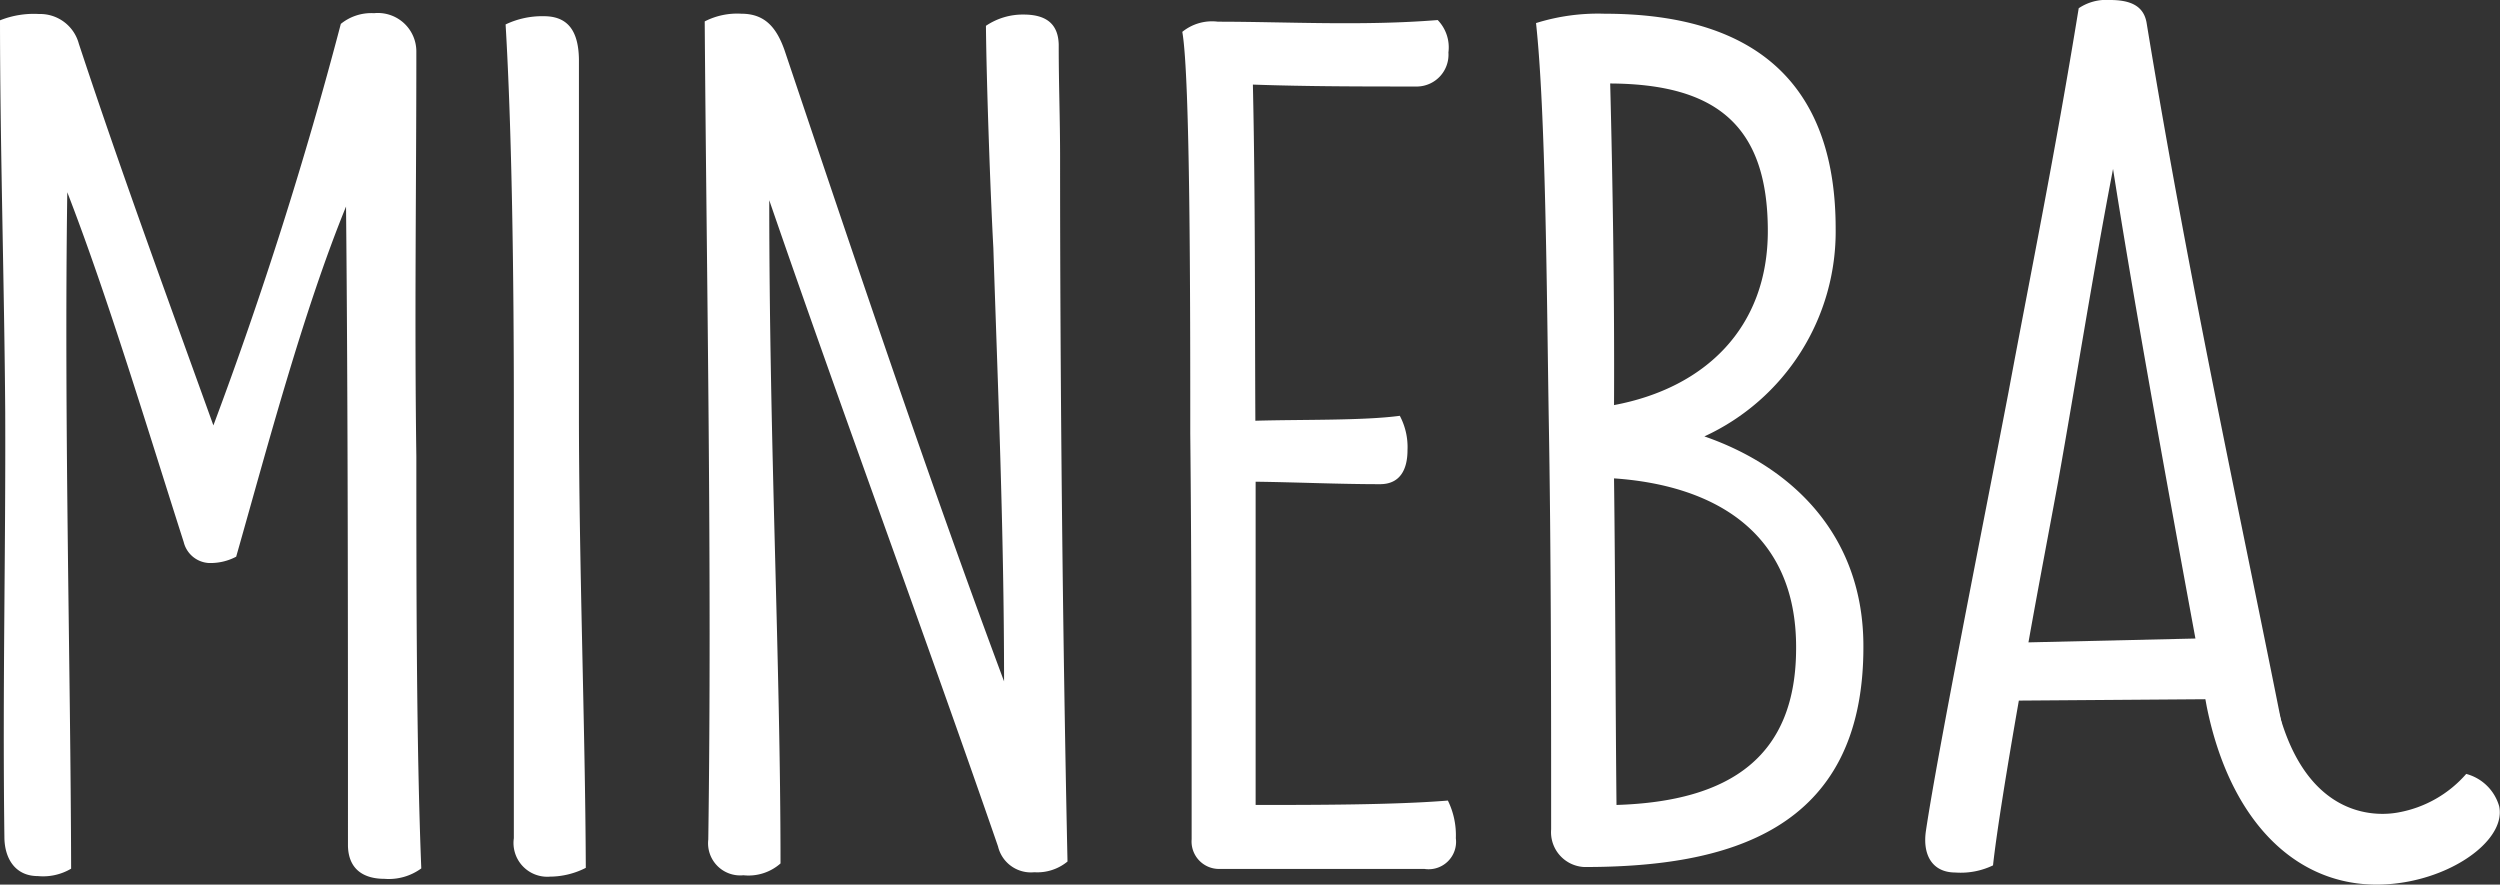
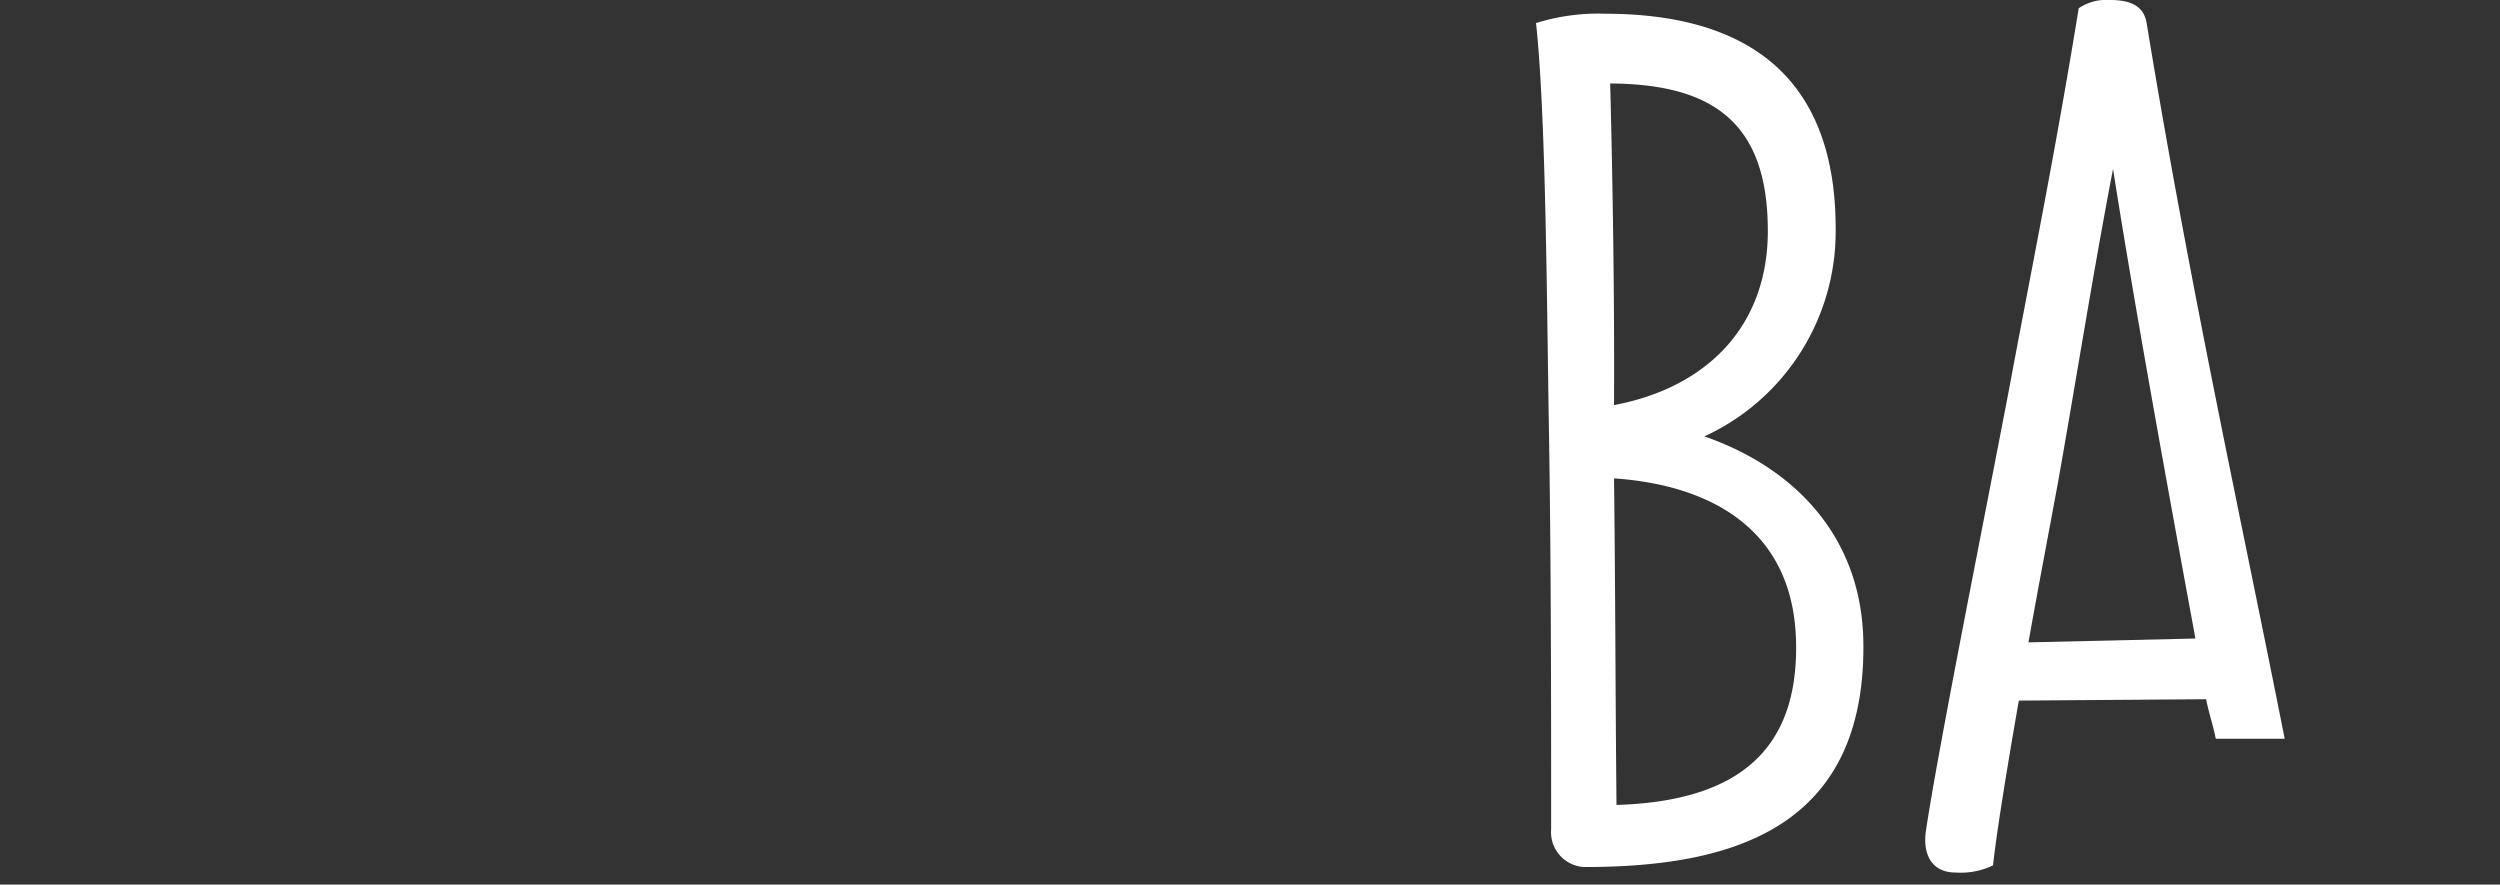
<svg xmlns="http://www.w3.org/2000/svg" viewBox="0 0 91.03 32.21">
  <rect x="0" y="0" width="91.03" height="32.21" fill="#333333" stroke="none" />
  <title>アセット 11</title>
  <g id="レイヤー_2" data-name="レイヤー 2">
    <g id="レイヤー_1-2" data-name="レイヤー 1">
-       <path d="M18.71,30.52c0-5.44,0-10.47,0-15.7,0-4.76-.07-10.06-.3-13.93A3.09,3.09,0,0,1,19.8.59c.8,0,1.26.44,1.28,1.56,0,3.52,0,8.18,0,12.87,0,5.56.23,11.43.25,16.58a2.9,2.9,0,0,1-1.3.32A1.23,1.23,0,0,1,18.71,30.52Z" style="fill:#fff" />
-       <path d="M25.79,30.57c.14-9.92-.06-20.26-.13-29.79A2.58,2.58,0,0,1,27,.5c.87,0,1.28.53,1.56,1.31,2.69,8,5.3,15.77,8,23,0-5.53-.23-10.79-.39-15.78C36.06,7,35.92,3,35.9.94A2.39,2.39,0,0,1,37.27.53c.8,0,1.26.32,1.28,1.09,0,1.54.05,2.66.05,4.12,0,8.23.09,17.19.27,25.63a1.73,1.73,0,0,1-1.21.39,1.23,1.23,0,0,1-1.32-.94c-2.59-7.5-5.74-16-8.33-23.53,0,8.9.41,16.79.41,24.15a1.76,1.76,0,0,1-1.35.43A1.17,1.17,0,0,1,25.79,30.57Z" style="fill:#fff" />
-       <path d="M45.71,15.32c1.69-.05,3.93,0,5.26-.18a2.43,2.43,0,0,1,.28,1.25c0,.69-.26,1.24-1,1.24-1.49,0-3-.07-4.53-.09,0,3.91,0,7.89,0,11.77,2.06,0,5.07,0,7-.16a2.85,2.85,0,0,1,.29,1.37,1,1,0,0,1-1.14,1.12c-2.56,0-5.12,0-7.48,0a1,1,0,0,1-1-1.08c0-4.84,0-9.85-.05-14.77,0-4.71,0-13-.29-14.63a1.72,1.72,0,0,1,1.3-.37c2.45,0,5.28.16,8-.06a1.43,1.43,0,0,1,.39,1.18,1.16,1.16,0,0,1-1.12,1.24c-2,0-4,0-6-.07C45.71,7.07,45.69,11.3,45.71,15.32Z" style="fill:#fff" />
      <path d="M62.06,15.89c3.23,1.12,5.81,3.64,5.79,7.68,0,6.73-5,8-10.16,8a1.27,1.27,0,0,1-1.21-1.37c0-4.67,0-10.11-.09-15.14-.07-4.46-.11-11-.46-14.22a7.54,7.54,0,0,1,2.5-.34c5.8,0,8.41,2.85,8.41,7.82A8.21,8.21,0,0,1,62.06,15.89Zm-3.29-1.14c3.31-.62,5.6-2.81,5.6-6.34,0-3.86-1.9-5.35-5.74-5.37C58.72,6.52,58.79,10.84,58.77,14.75Zm0,2.67c.05,4,.05,8,.09,11.89,4.19-.13,6.54-1.8,6.54-5.71C65.42,19.32,62.34,17.67,58.79,17.42Z" style="fill:#fff" />
      <path d="M78.16.82C78.05.21,77.57,0,76.83,0a1.8,1.8,0,0,0-1.14.3c-.87,5.35-1.71,9.44-2.56,14-1,5.21-2.56,13-3,15.93-.14.9.23,1.54,1.07,1.54a2.71,2.71,0,0,0,1.37-.26c.12-1.12.49-3.43.94-6l6.82-.05c.09.48.27,1,.35,1.44h2.51C81.61,18.91,79.75,10.51,78.16.82Zm-4.3,22.57c.37-2.08.78-4.21,1.08-5.85.66-3.71,1.25-7.48,2-11.39.69,4.41,1.79,10.54,3,17.1Z" style="fill:#fff" />
-       <path d="M91,29.36a1.7,1.7,0,0,0-1.2-1.18,4.28,4.28,0,0,1-2.46,1.4c-.88.17-3.61.22-4.53-4.35H80.26l.09.49c.93,4.62,3.79,7.08,7.39,6.37C89.7,31.7,91.23,30.44,91,29.36Z" style="fill:#fff" />
-       <path d="M12.67,30.8c0-7.7,0-16.16-.07-23.28-1.57,3.85-2.87,8.78-4,12.75a2,2,0,0,1-1,.23,1,1,0,0,1-.91-.76C5.39,15.68,3.92,10.79,2.45,7c-.12,8.44.12,17.16.14,24.63a2,2,0,0,1-1.21.27c-.84,0-1.22-.66-1.22-1.43C.09,25,.21,20.15.19,15,.16,10.54,0,5.16,0,.74A3.32,3.32,0,0,1,1.42.51,1.46,1.46,0,0,1,2.87,1.59c1.56,4.73,3.31,9.48,4.9,13.9A151,151,0,0,0,12.41.87,1.76,1.76,0,0,1,13.62.48a1.4,1.4,0,0,1,1.54,1.41c0,5-.07,9.73,0,14.73,0,4.66,0,10.54.18,15A2,2,0,0,1,14,32C13.27,32,12.69,31.68,12.67,30.8Z" style="fill:#fff" />
    </g>
  </g>
</svg>